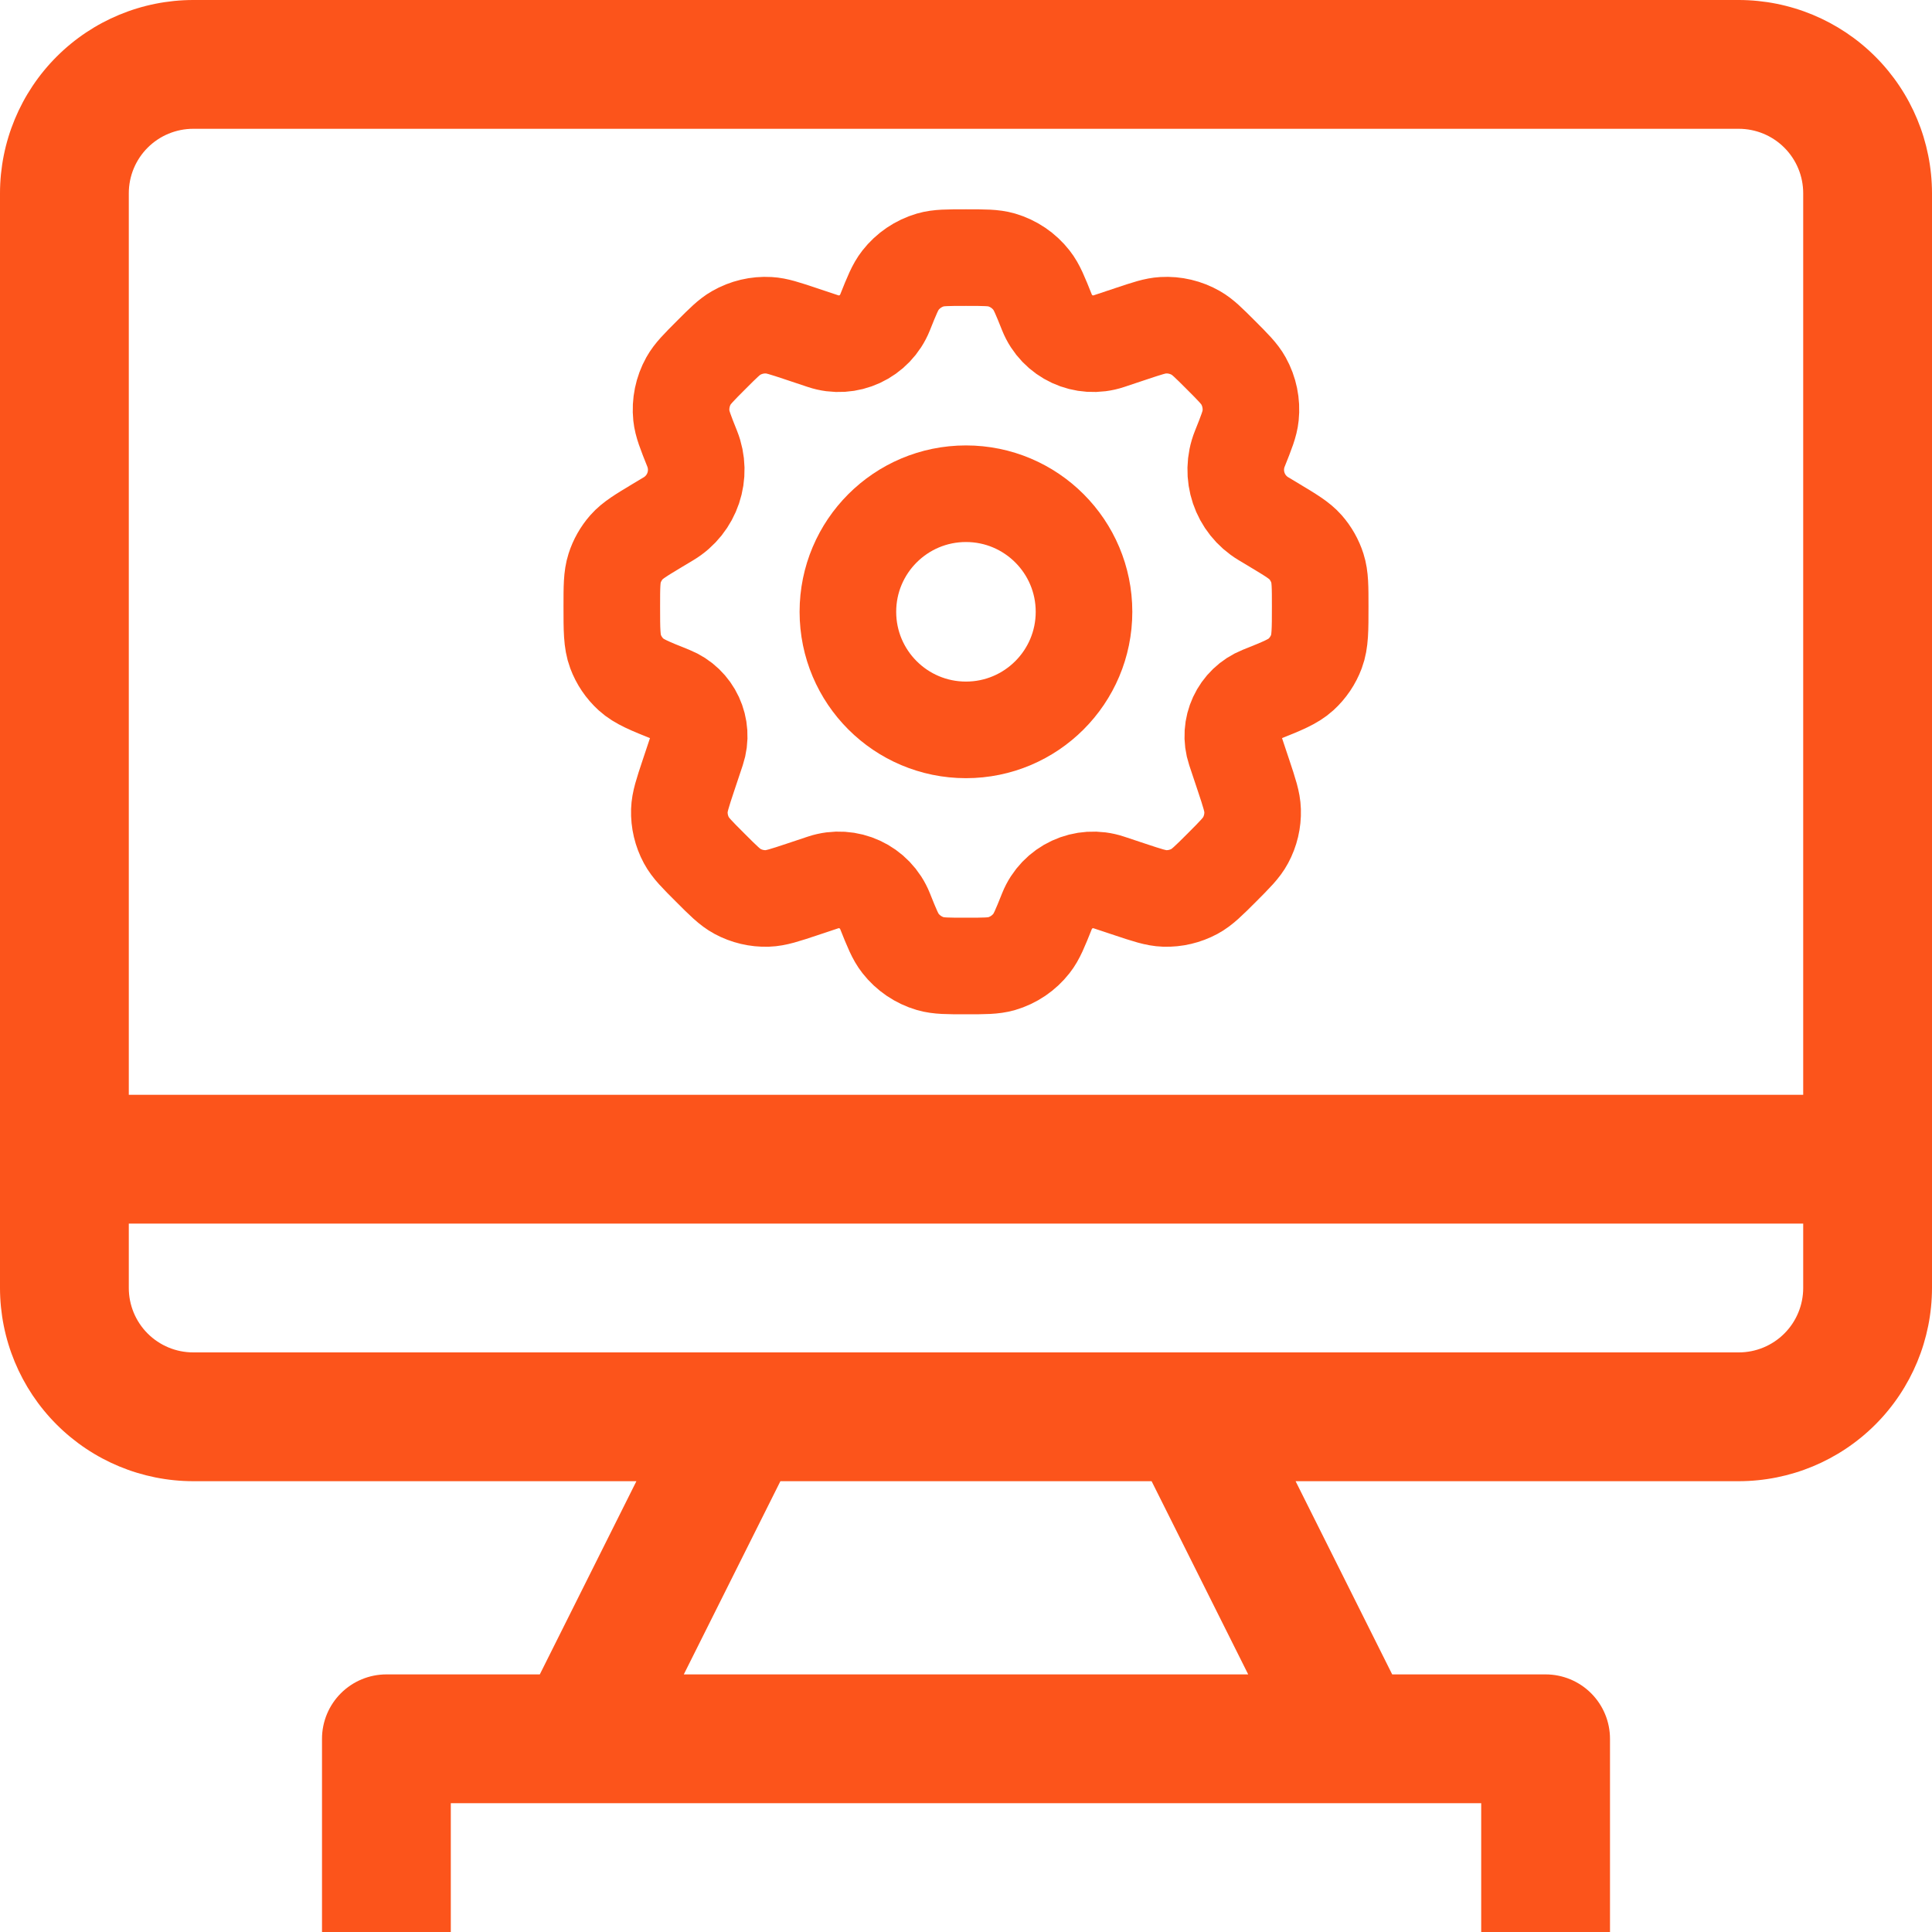
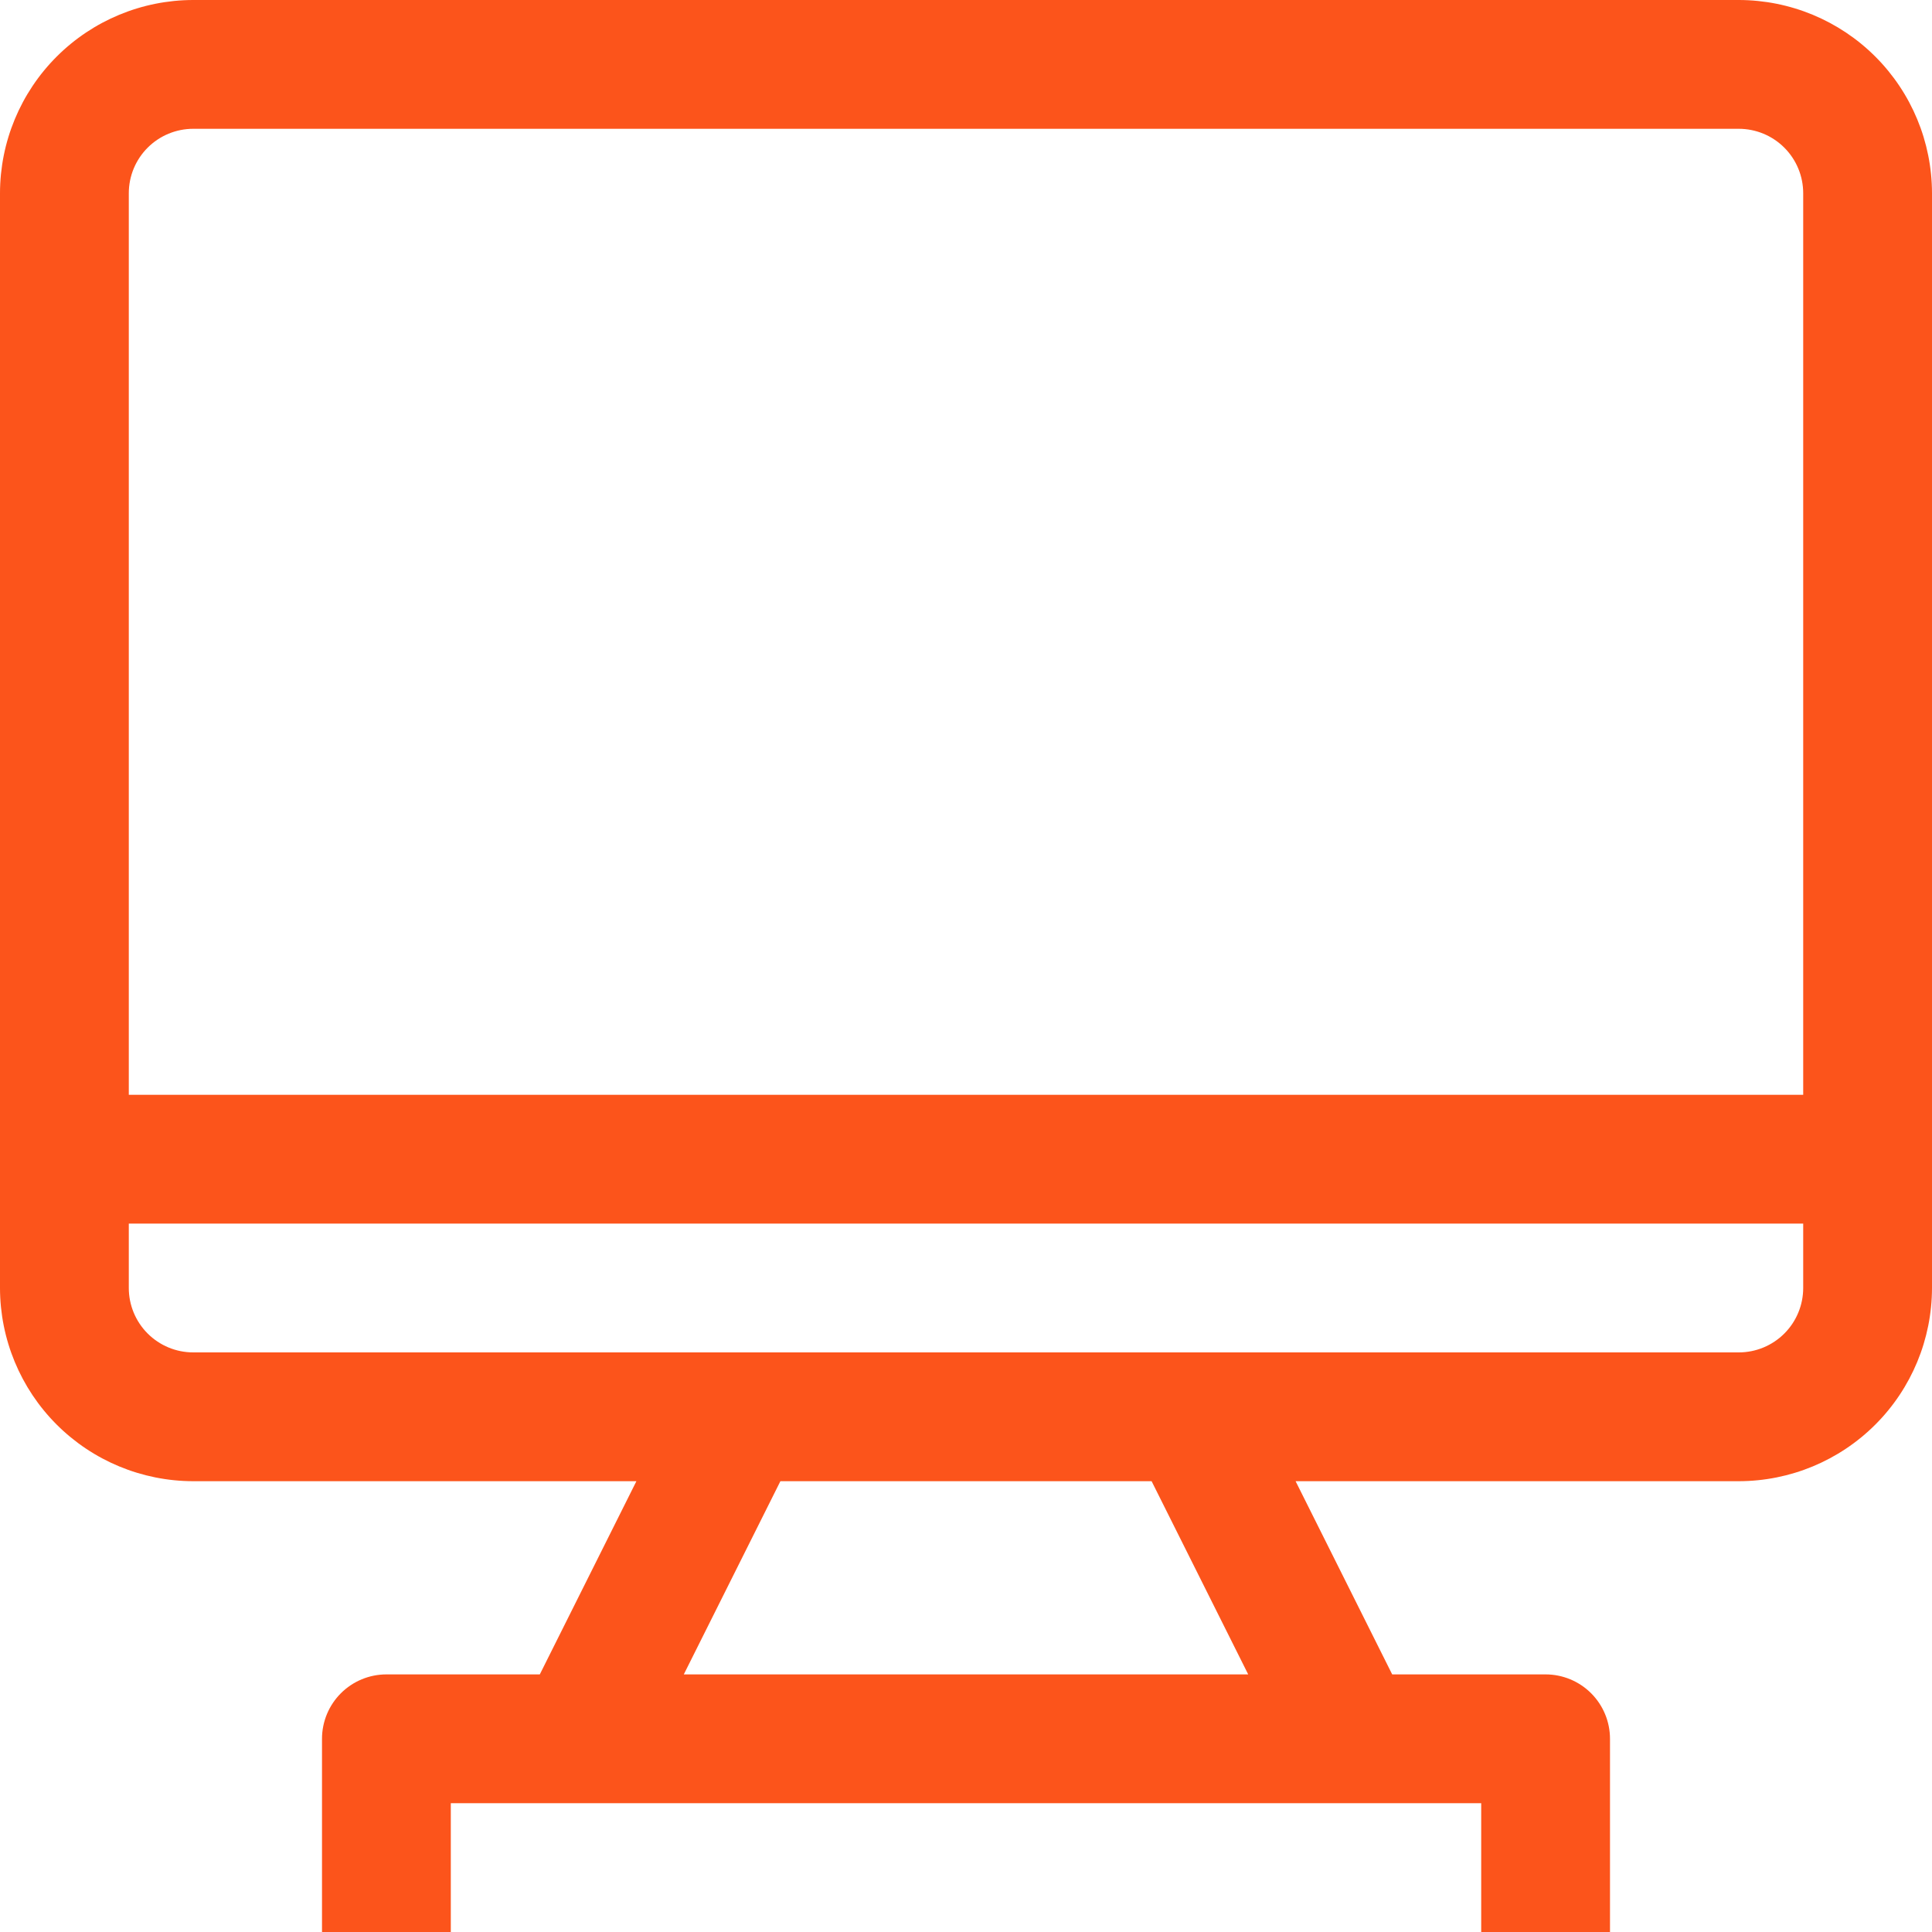
<svg xmlns="http://www.w3.org/2000/svg" width="60" height="60" viewBox="0 0 60 60" fill="none">
  <path d="M54 0H6C4.409 0.002 2.884 0.634 1.759 1.759C0.634 2.884 0.002 4.409 0 6V40C0.002 41.591 0.634 43.116 1.759 44.241C2.884 45.366 4.409 45.998 6 46H19.764L16.764 52H12C11.47 52 10.961 52.211 10.586 52.586C10.211 52.961 10 53.47 10 54V60H14V56H46V60H50V54C50 53.47 49.789 52.961 49.414 52.586C49.039 52.211 48.53 52 48 52H43.236L40.236 46H54C55.591 45.998 57.116 45.366 58.241 44.241C59.366 43.116 59.998 41.591 60 40V6C59.998 4.409 59.366 2.884 58.241 1.759C57.116 0.634 55.591 0.002 54 0ZM6 4H54C54.53 4 55.039 4.211 55.414 4.586C55.789 4.961 56 5.47 56 6V34H4V6C4 5.47 4.211 4.961 4.586 4.586C4.961 4.211 5.47 4 6 4ZM38.764 52H21.236L24.236 46H35.764L38.764 52ZM54 42H6C5.47 42 4.961 41.789 4.586 41.414C4.211 41.039 4 40.53 4 40V38H56V40C56 40.53 55.789 41.039 55.414 41.414C55.039 41.789 54.53 42 54 42Z" fill="#FC541B" />
-   <path d="M33.665 19C33.665 21.025 32.024 22.667 29.999 22.667C27.974 22.667 26.332 21.025 26.332 19C26.332 16.975 27.974 15.333 29.999 15.333C32.024 15.333 33.665 16.975 33.665 19Z" stroke="#FC541B" stroke-width="3" stroke-linecap="round" stroke-linejoin="round" />
-   <path d="M31.106 8.073C30.854 8 30.569 8 30 8C29.431 8 29.146 8 28.894 8.073C28.526 8.181 28.201 8.401 27.965 8.703C27.803 8.909 27.697 9.174 27.486 9.702C27.182 10.462 26.338 10.854 25.562 10.595L24.864 10.362C24.369 10.197 24.122 10.115 23.879 10.101C23.523 10.08 23.168 10.164 22.859 10.342C22.648 10.463 22.463 10.647 22.095 11.016C21.703 11.408 21.507 11.604 21.382 11.828C21.199 12.157 21.122 12.534 21.16 12.908C21.187 13.162 21.29 13.42 21.496 13.935C21.818 14.741 21.508 15.662 20.763 16.109L20.424 16.312C19.905 16.624 19.645 16.78 19.456 16.994C19.29 17.184 19.164 17.406 19.087 17.647C19 17.919 19 18.225 19 18.837C19 19.561 19 19.923 19.116 20.233C19.218 20.507 19.384 20.752 19.6 20.949C19.845 21.171 20.178 21.305 20.844 21.571C21.524 21.843 21.875 22.598 21.643 23.294L21.38 24.082C21.198 24.629 21.107 24.902 21.098 25.171C21.088 25.493 21.164 25.813 21.317 26.097C21.445 26.334 21.648 26.537 22.056 26.944C22.463 27.352 22.666 27.555 22.903 27.683C23.187 27.836 23.507 27.912 23.829 27.902C24.098 27.893 24.371 27.802 24.918 27.62L25.562 27.405C26.338 27.147 27.182 27.538 27.486 28.298C27.697 28.826 27.803 29.091 27.965 29.297C28.201 29.599 28.526 29.819 28.894 29.927C29.146 30 29.431 30 30 30C30.569 30 30.854 30 31.106 29.927C31.474 29.819 31.799 29.599 32.035 29.297C32.197 29.091 32.303 28.826 32.514 28.298C32.818 27.538 33.662 27.147 34.438 27.406L35.082 27.62C35.628 27.802 35.902 27.893 36.17 27.902C36.493 27.912 36.812 27.836 37.097 27.683C37.333 27.555 37.537 27.352 37.944 26.945C38.351 26.537 38.555 26.334 38.682 26.097C38.836 25.813 38.911 25.493 38.901 25.171C38.893 24.902 38.802 24.629 38.62 24.082L38.357 23.294C38.125 22.599 38.475 21.843 39.156 21.571C39.822 21.305 40.155 21.171 40.4 20.949C40.616 20.752 40.782 20.507 40.884 20.233C41 19.923 41 19.561 41 18.837C41 18.225 41 17.919 40.913 17.647C40.836 17.406 40.71 17.184 40.544 16.994C40.355 16.78 40.095 16.624 39.576 16.312L39.236 16.108C38.492 15.662 38.181 14.741 38.504 13.935C38.71 13.42 38.813 13.162 38.839 12.908C38.878 12.534 38.8 12.156 38.617 11.828C38.493 11.604 38.297 11.408 37.905 11.016C37.536 10.647 37.352 10.463 37.141 10.342C36.831 10.164 36.477 10.08 36.12 10.101C35.878 10.115 35.63 10.197 35.136 10.362L34.438 10.595C33.662 10.853 32.818 10.462 32.514 9.702C32.303 9.174 32.197 8.909 32.035 8.703C31.799 8.401 31.474 8.181 31.106 8.073Z" stroke="#FC541B" stroke-width="3" stroke-linecap="round" stroke-linejoin="round" />
</svg>